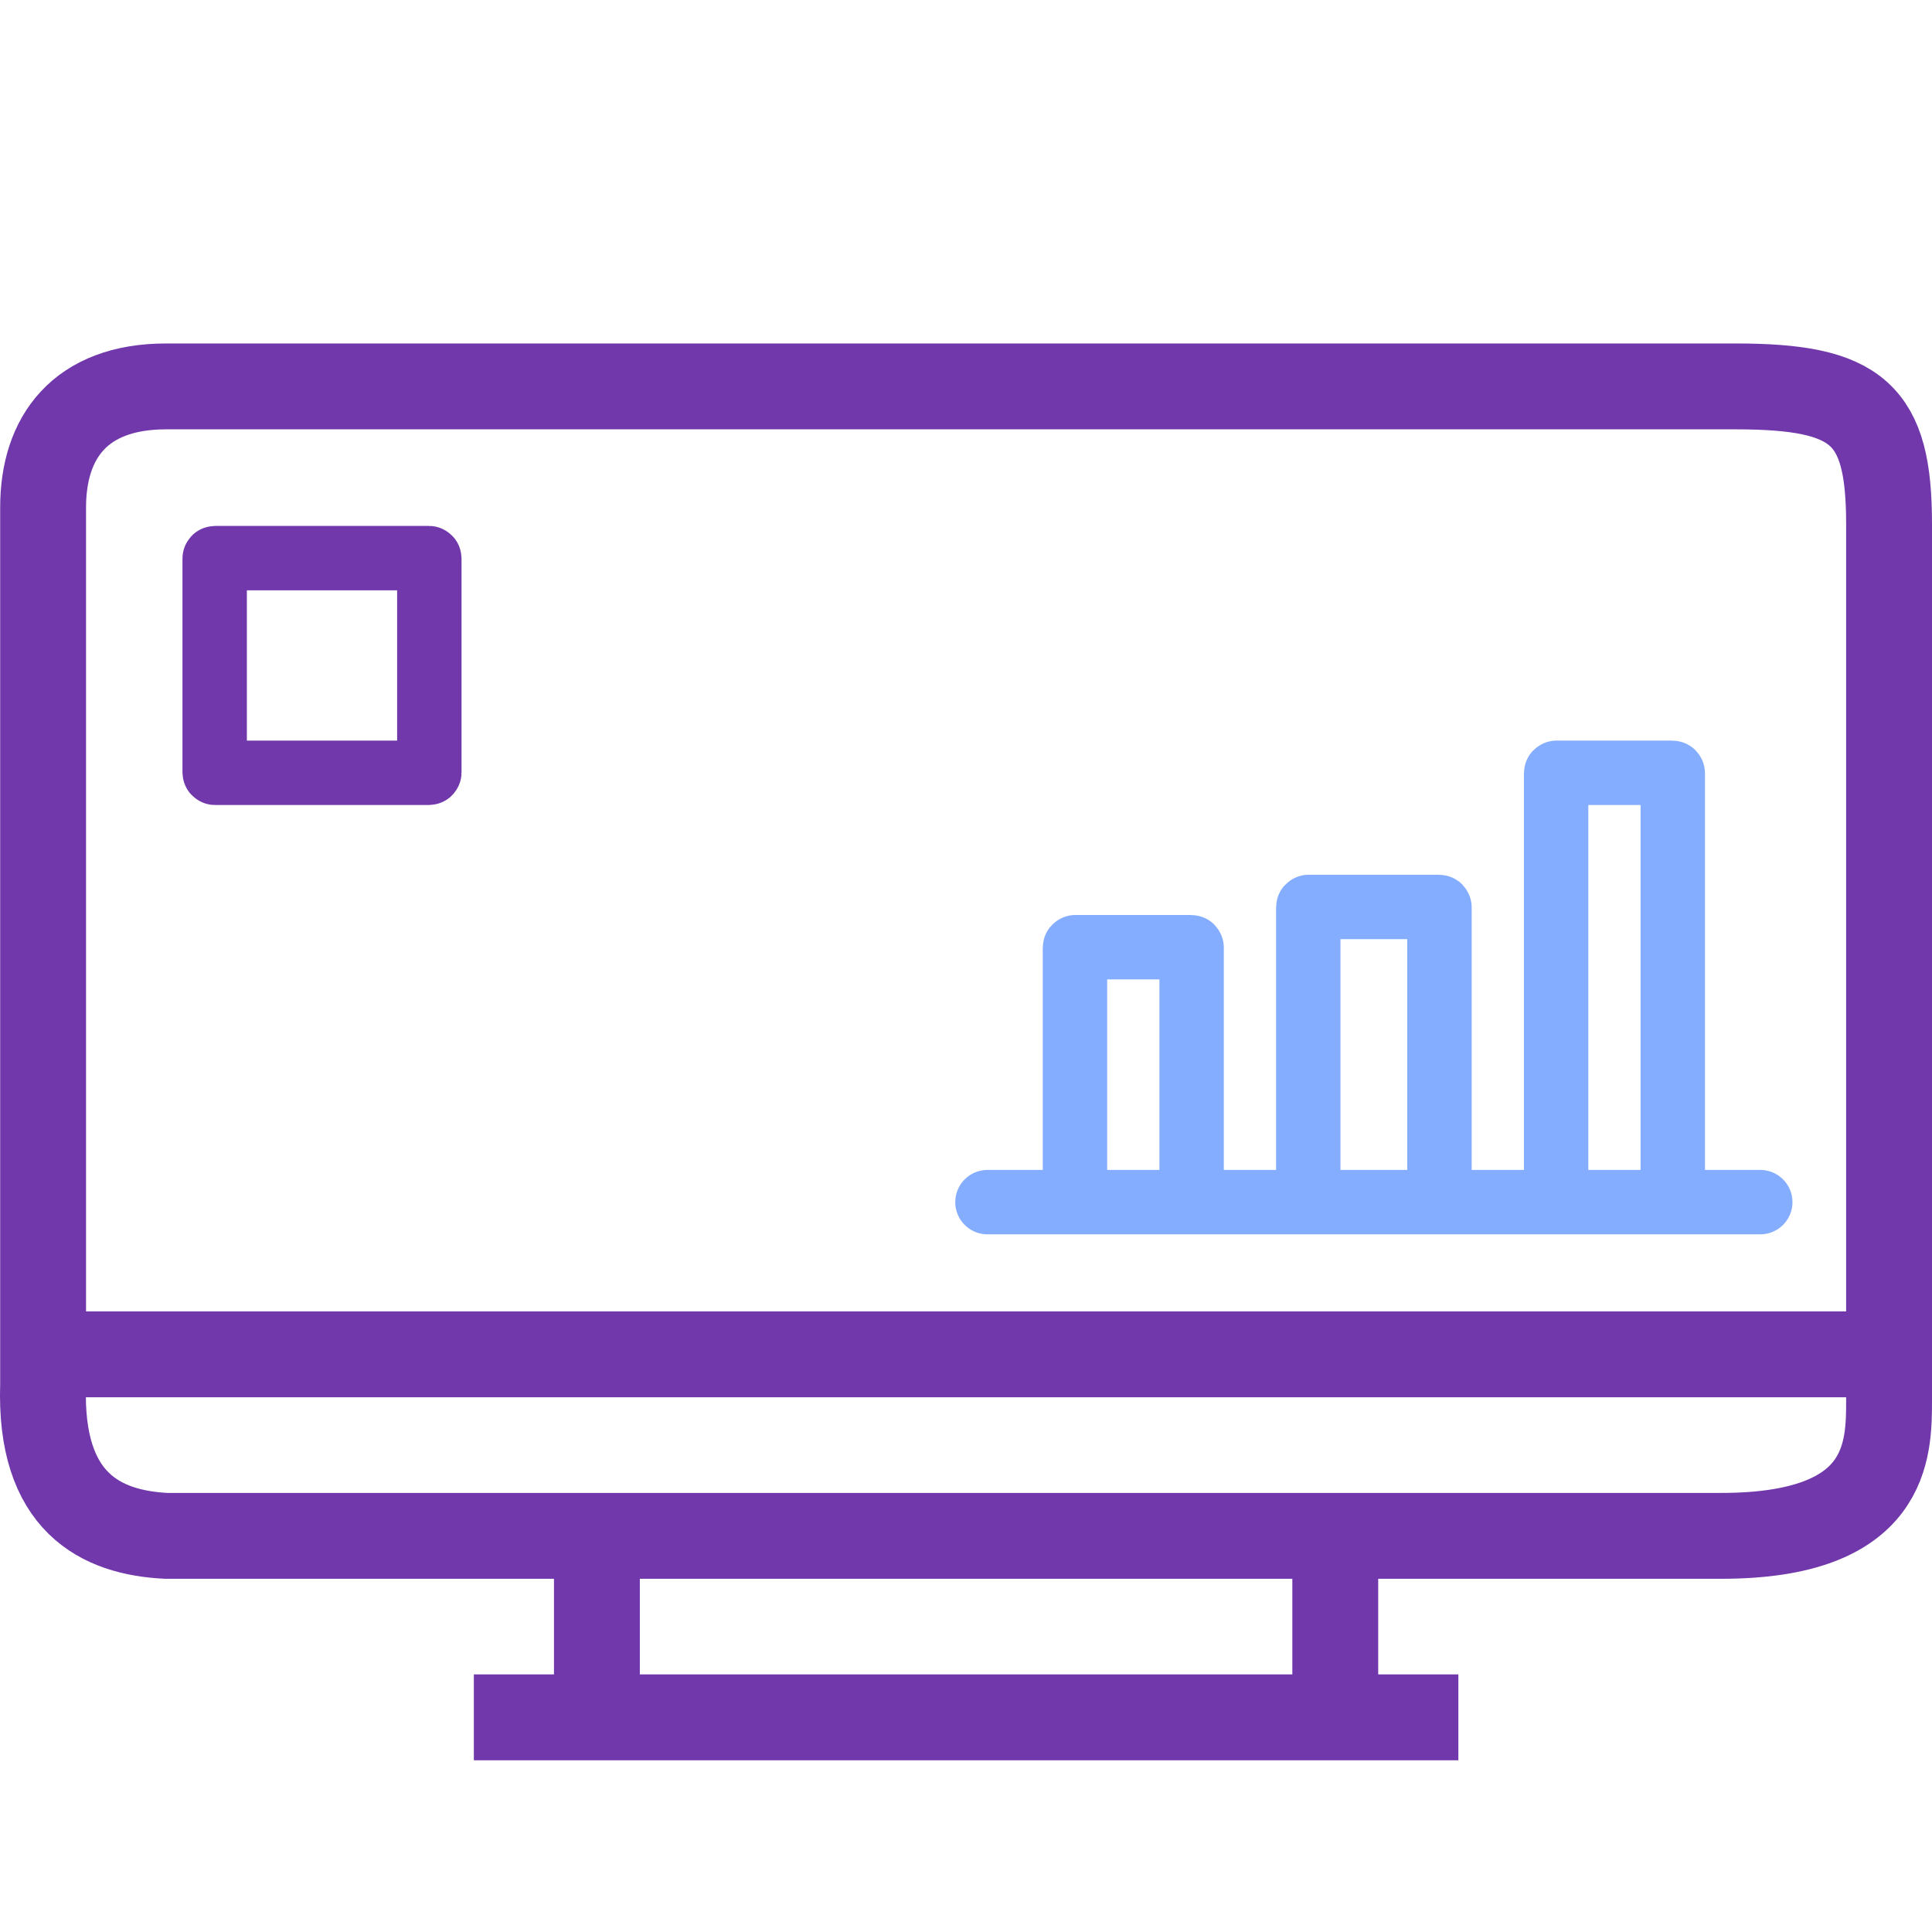
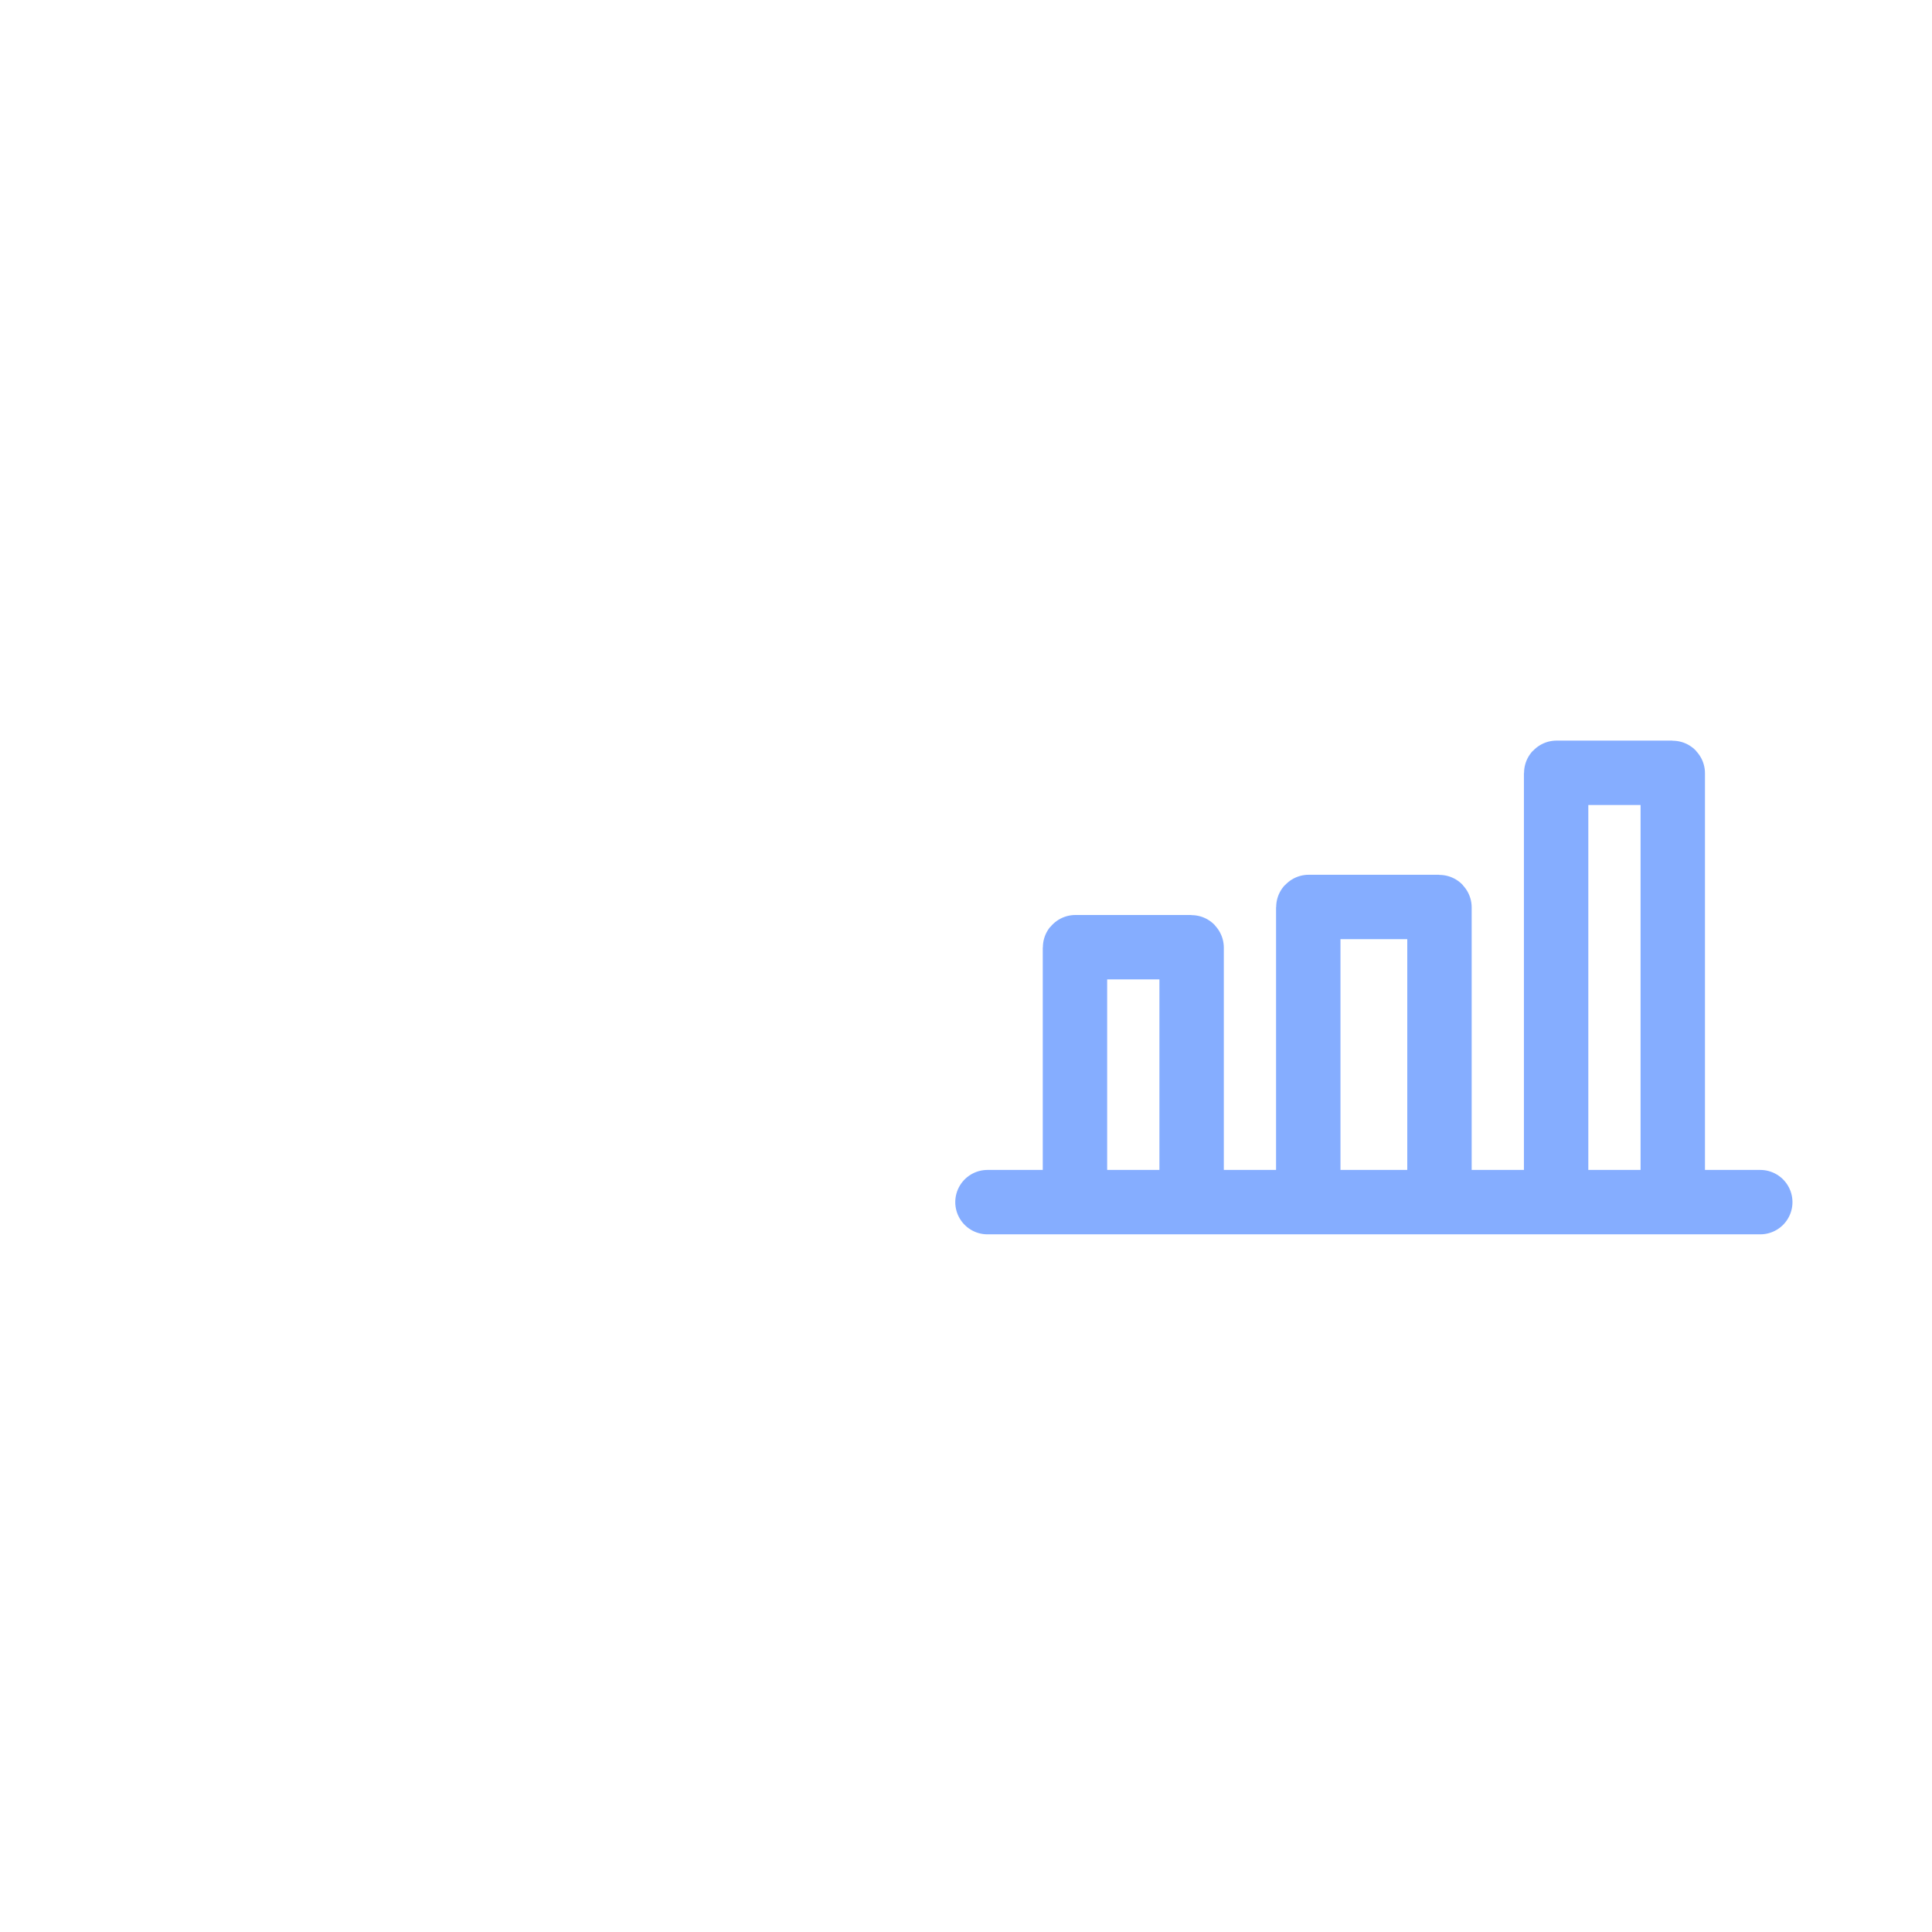
<svg xmlns="http://www.w3.org/2000/svg" width="45" height="45" viewBox="0 0 45 45" fill="none">
-   <path d="M13.903 35.773H3.871C2.345 35.697 0.912 34.993 1.004 32.25V31.545M13.903 35.773V40M13.903 35.773H31.101M13.903 40H31.101M13.903 40H11.037M33.968 40H31.101M31.101 40V35.773M31.101 35.773H40.09C44 35.773 44 33.776 44 32.602V31.545M1.004 31.545V11.818C1.004 10.189 1.864 9 3.871 9H40.417C43.277 9 44 9.629 44 12.206V31.545M1.004 31.545H44" stroke="#7038AB" stroke-width="2" />
  <path d="M23 28H25.038M41 28H38.962M38.962 28V18.01C38.962 18.005 38.958 18 38.952 18H36.255C36.25 18 36.245 18.005 36.245 18.01V28M38.962 28H36.245M36.245 28H33.528M33.528 28V21.135C33.528 21.13 33.524 21.125 33.518 21.125H30.482C30.476 21.125 30.472 21.13 30.472 21.135V28M33.528 28H30.472M30.472 28H27.755M27.755 28V22.073C27.755 22.067 27.75 22.062 27.745 22.062H25.048C25.042 22.062 25.038 22.067 25.038 22.073V28M27.755 28H25.038" stroke="#85ADFF" stroke-width="1.5" stroke-linecap="round" />
-   <path d="M9.99 18H5.01C5.004 18 5 17.995 5 17.99V13.01C5 13.005 5.004 13 5.01 13H9.99C9.996 13 10 13.005 10 13.01V17.99C10 17.995 9.996 18 9.99 18Z" stroke="#7038AB" stroke-width="1.5" stroke-linecap="round" />
</svg>